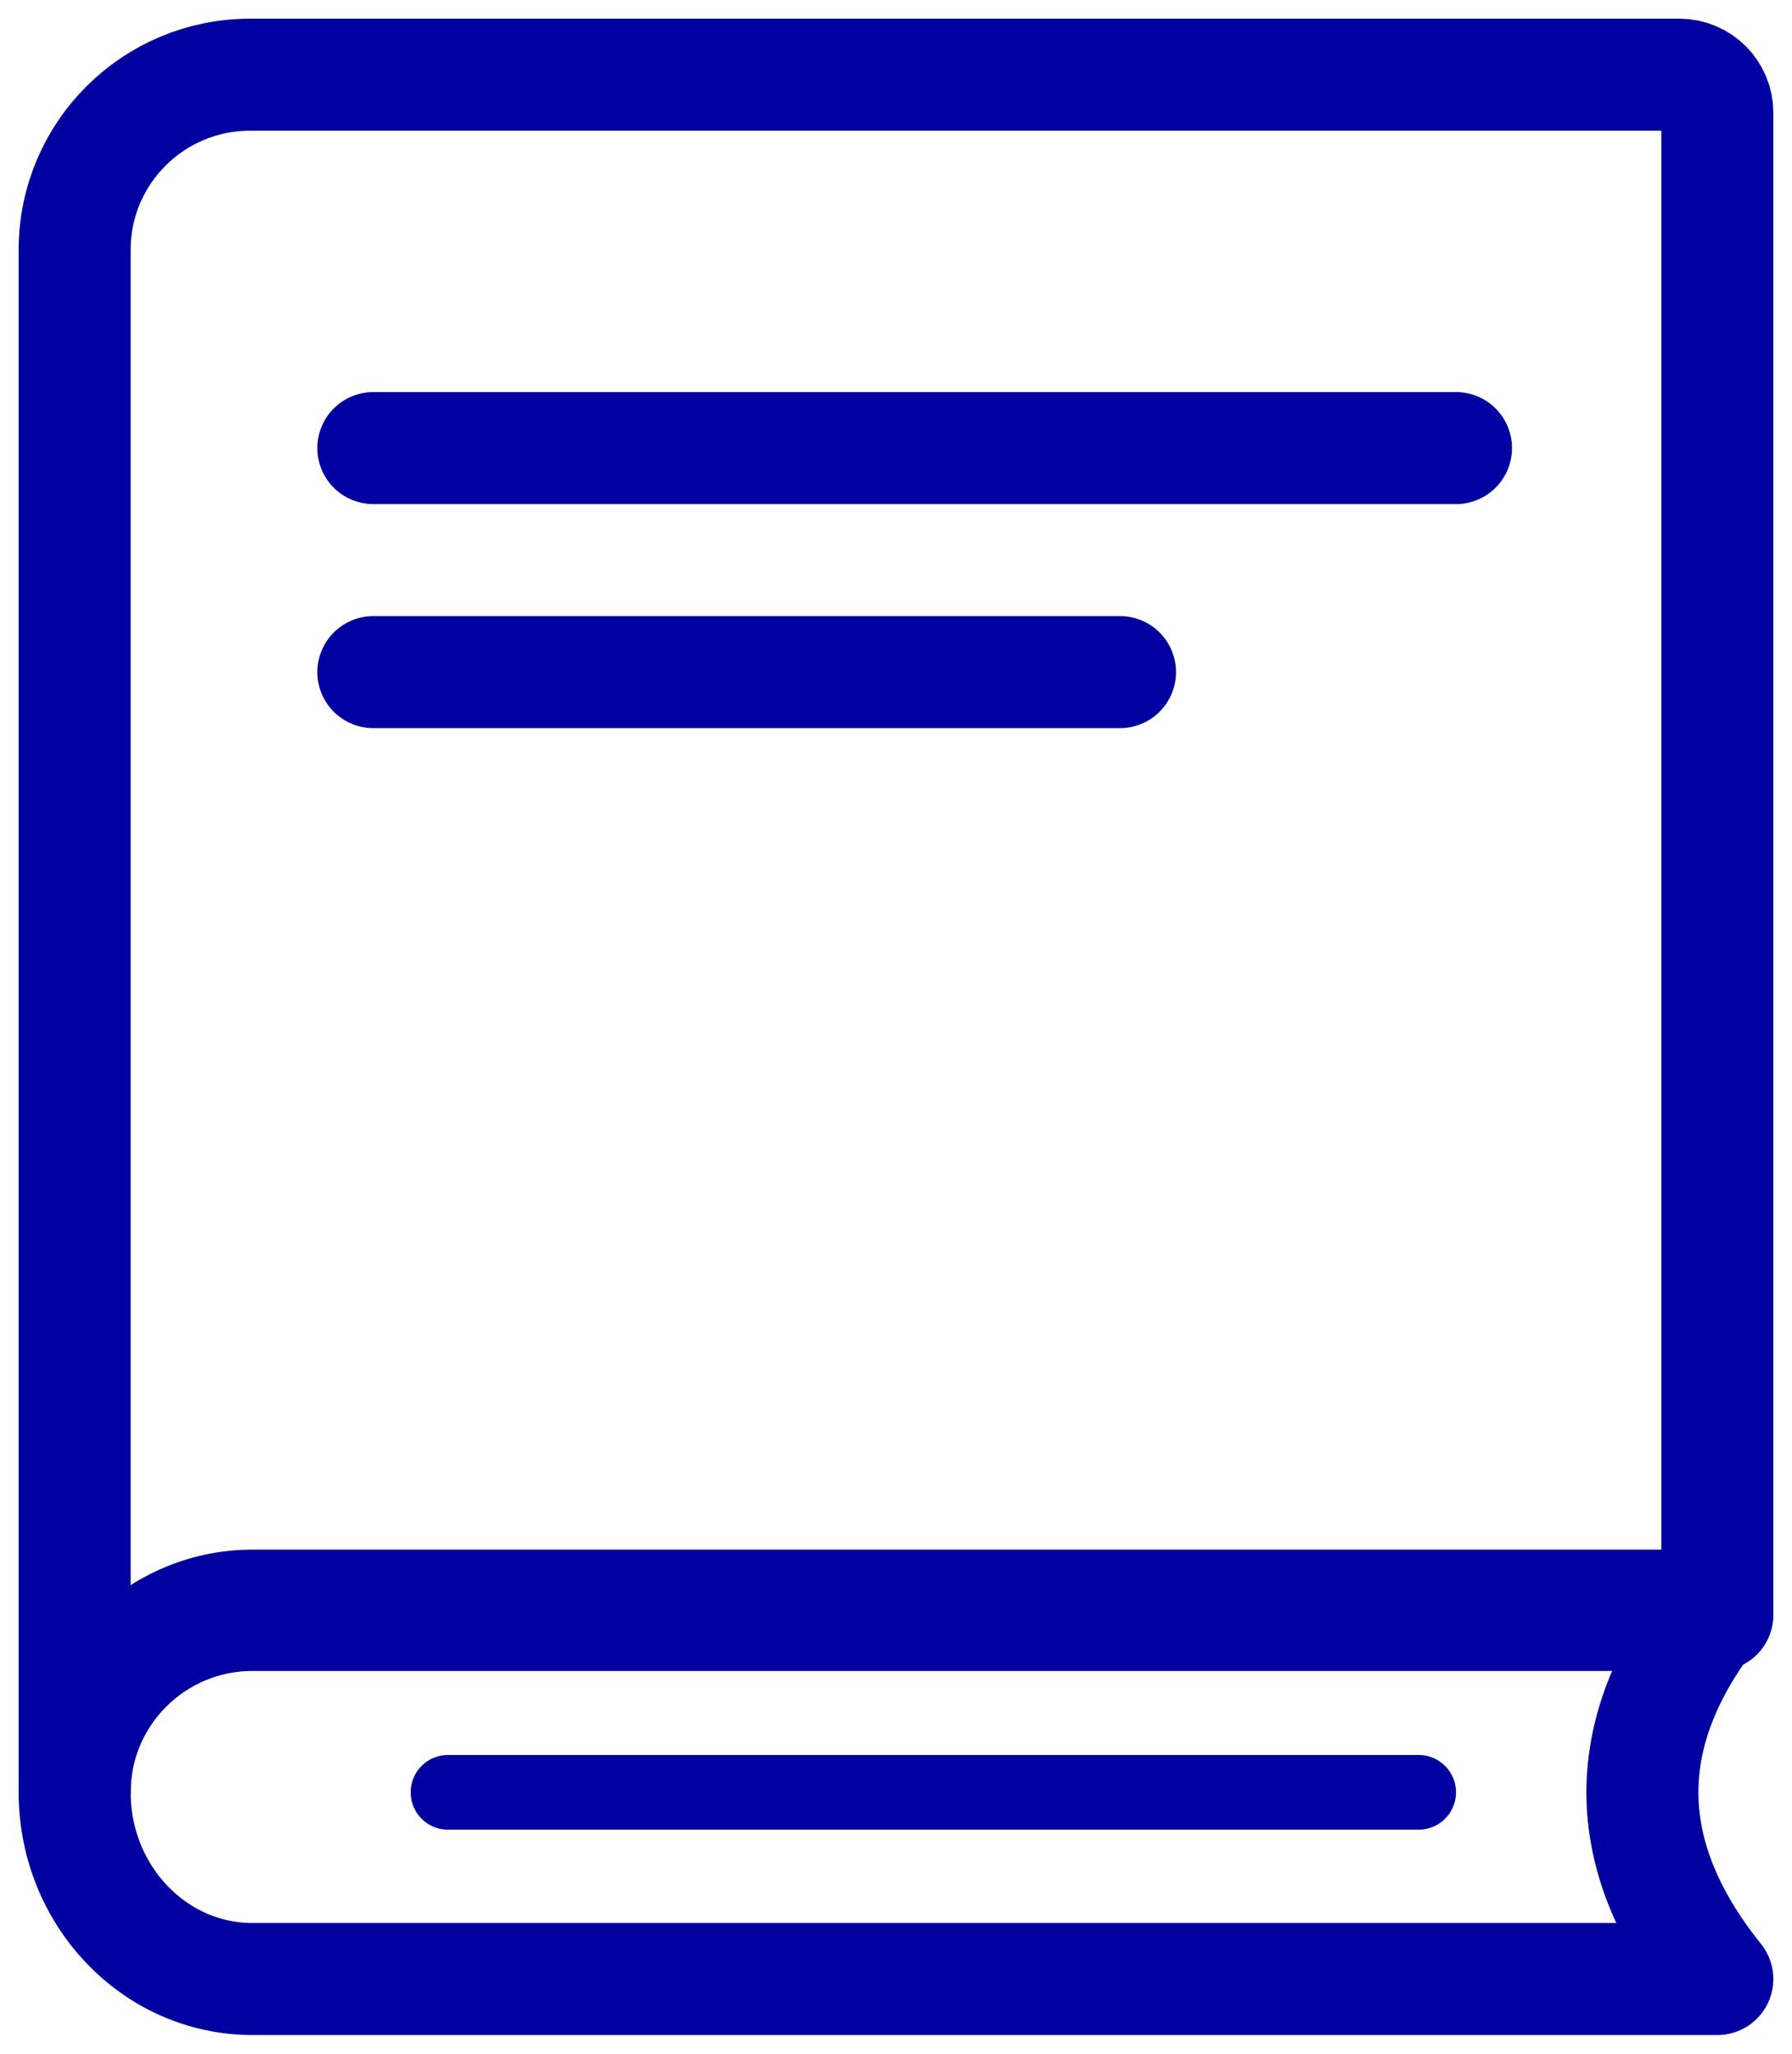
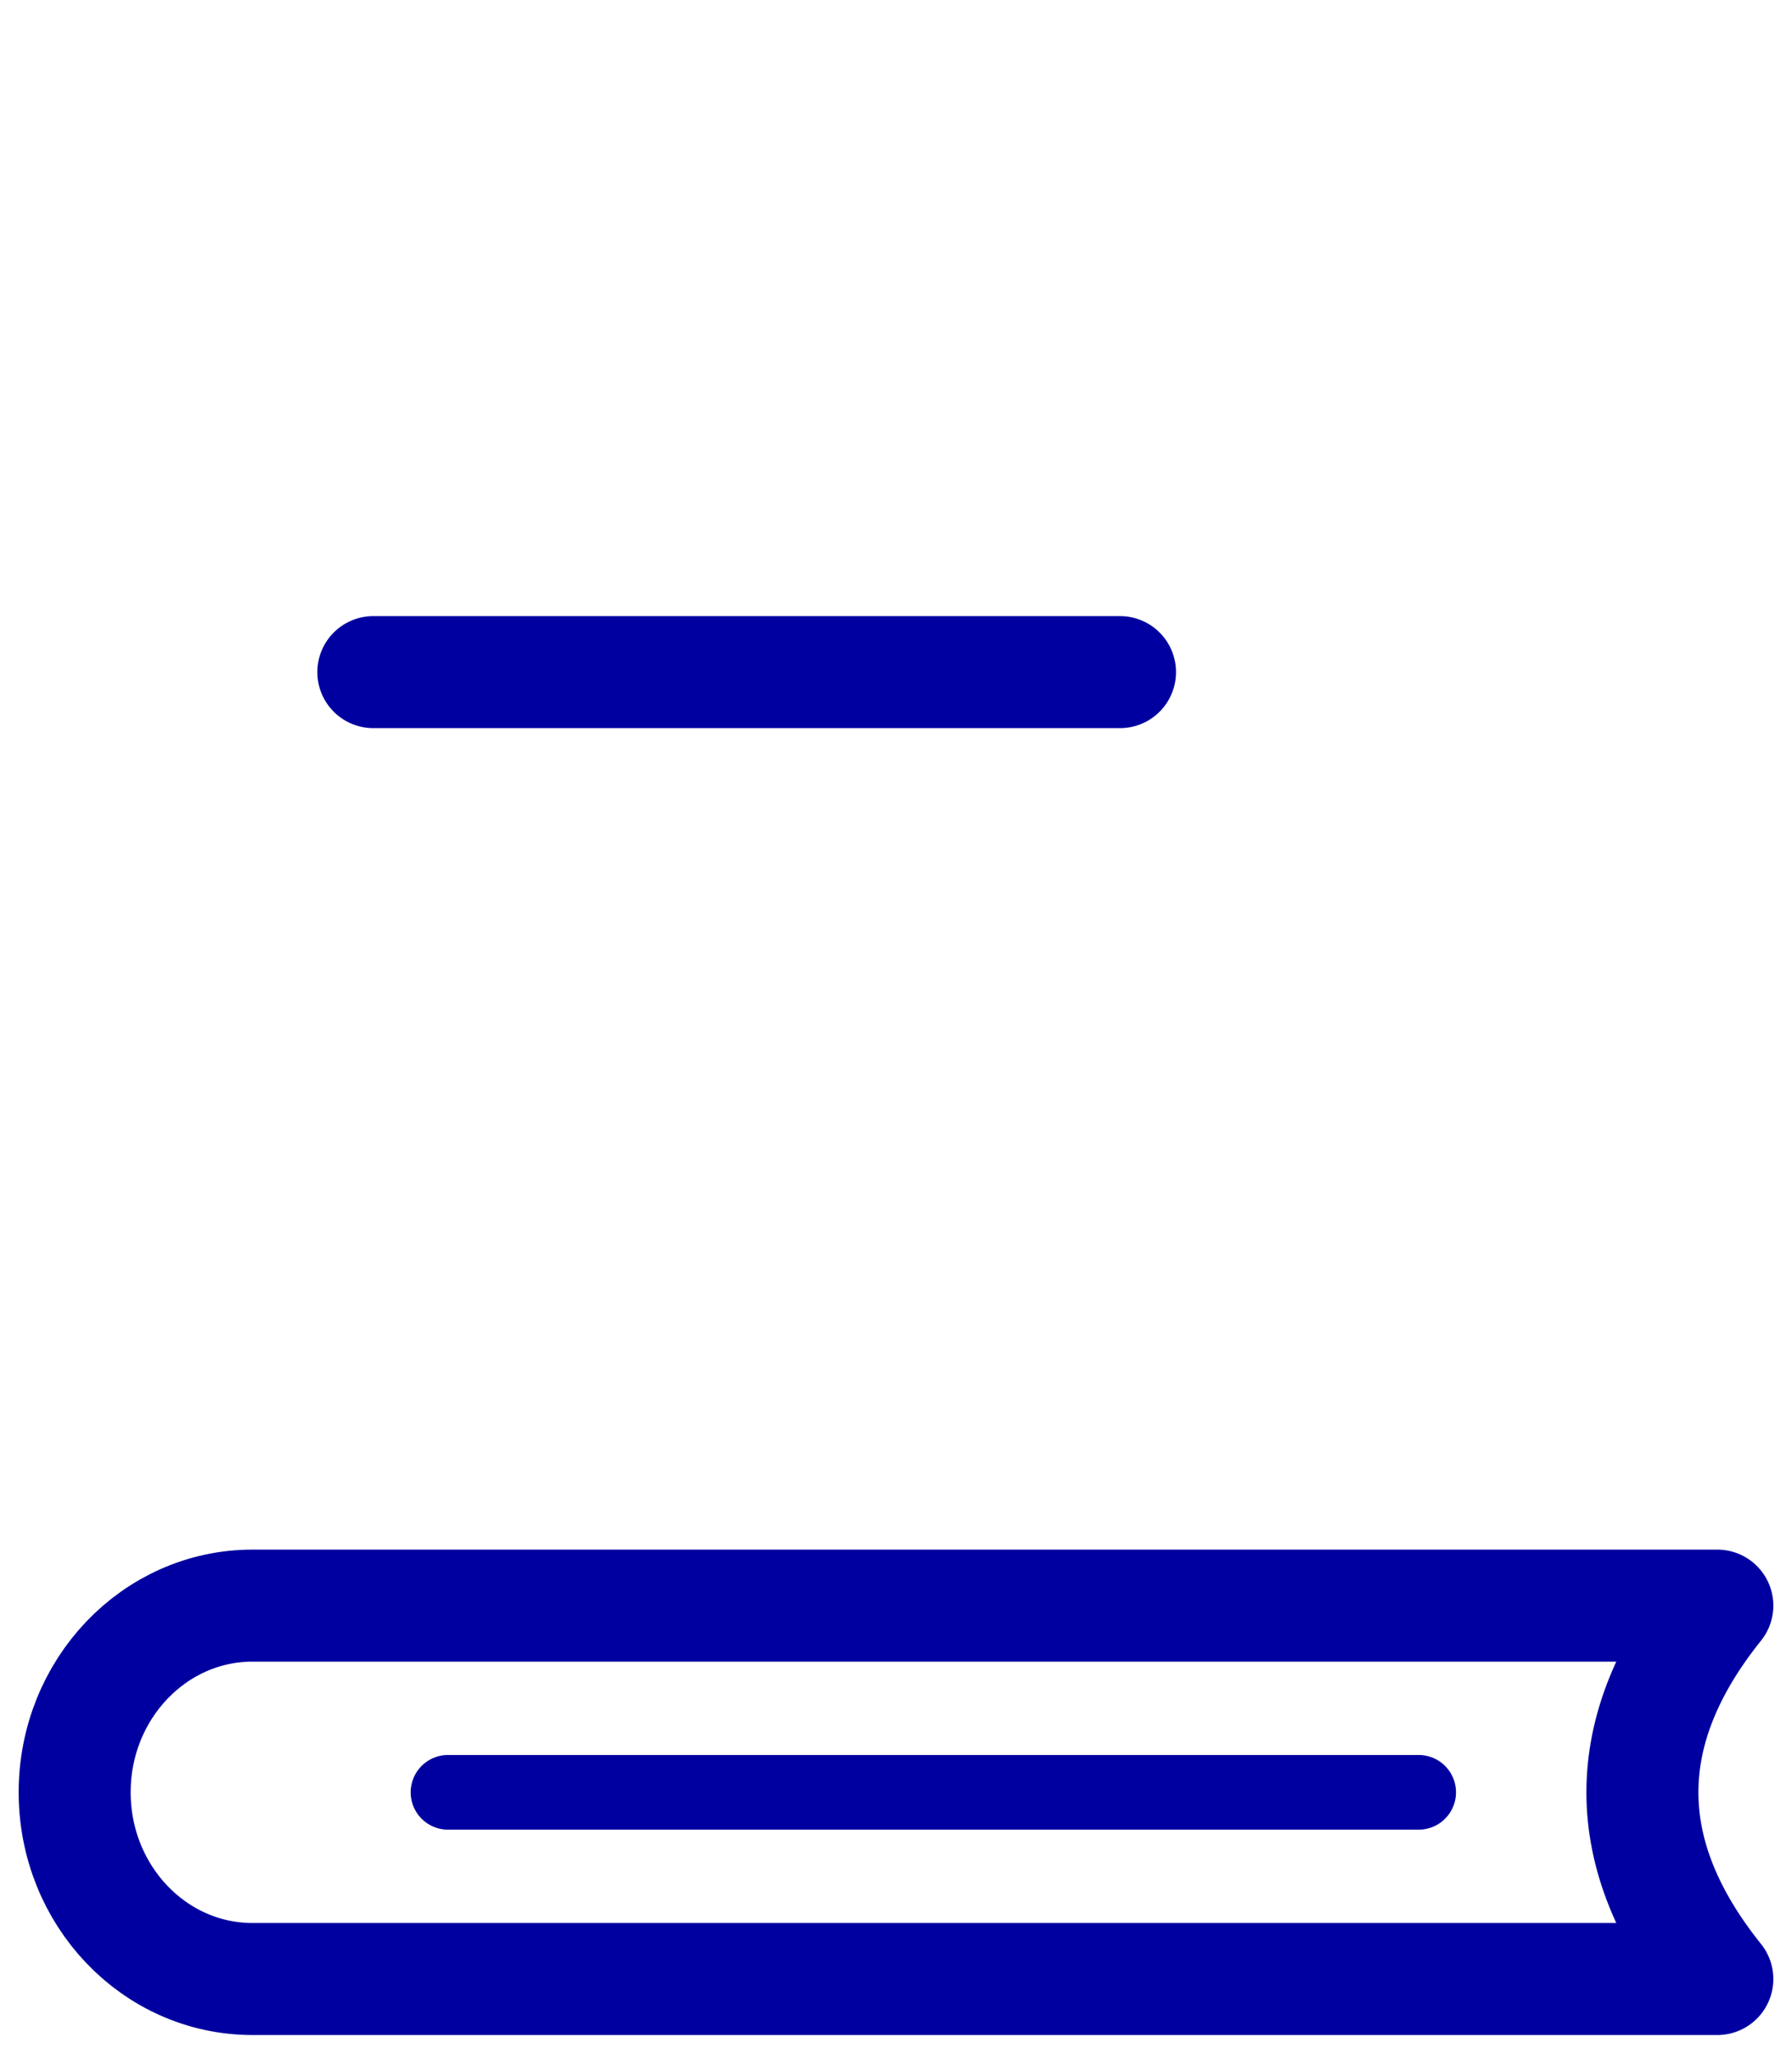
<svg xmlns="http://www.w3.org/2000/svg" width="48px" height="55px" viewBox="0 0 48 55" version="1.1">
  <title>7749C815-3C8A-48E2-8673-1C6FF7C840A8</title>
  <desc>Created with sketchtool.</desc>
  <g id="Batch-1" stroke="none" stroke-width="1" fill="none" fill-rule="evenodd" stroke-linecap="round" stroke-linejoin="round">
    <g id="Focus-Area---Mobile" transform="translate(-27, -2569)" stroke="#0000A0">
      <g id="06---Featured-Stories" transform="translate(27, 2571)">
        <g id="Introduction" transform="translate(1, 0)">
          <g id="Group-13" transform="translate(1, 0)">
            <path d="M0,46 L0,46 C0,48.762 2.133,51 4.764,51 L44,51 C41.324,47.667 41.324,44.333 44,41 L4.764,41 C2.133,41 0,43.239 0,46 Z" id="Stroke-1" stroke-width="3" />
-             <line x1="8" y1="10" x2="37" y2="10" id="Stroke-3" stroke-width="3" />
            <line x1="8" y1="16" x2="28" y2="16" id="Stroke-5" stroke-width="3" />
-             <path d="M0,46 L0,45.394 L0,40.037 L0,23.998 L0,17.126 L0,4.686 C0,2.098 2.104,0 4.7,0 L42.98,0 C43.543,0 44,0.455 44,1.017 L44,41.25 L4.764,41.25 C2.133,41.25 0,43.377 0,46 Z" id="Stroke-7" stroke-width="3" />
            <path d="" id="Stroke-9" stroke-width="3" />
            <line x1="10" y1="46" x2="36" y2="46" id="Stroke-11" stroke-width="2" />
          </g>
        </g>
      </g>
    </g>
  </g>
</svg>